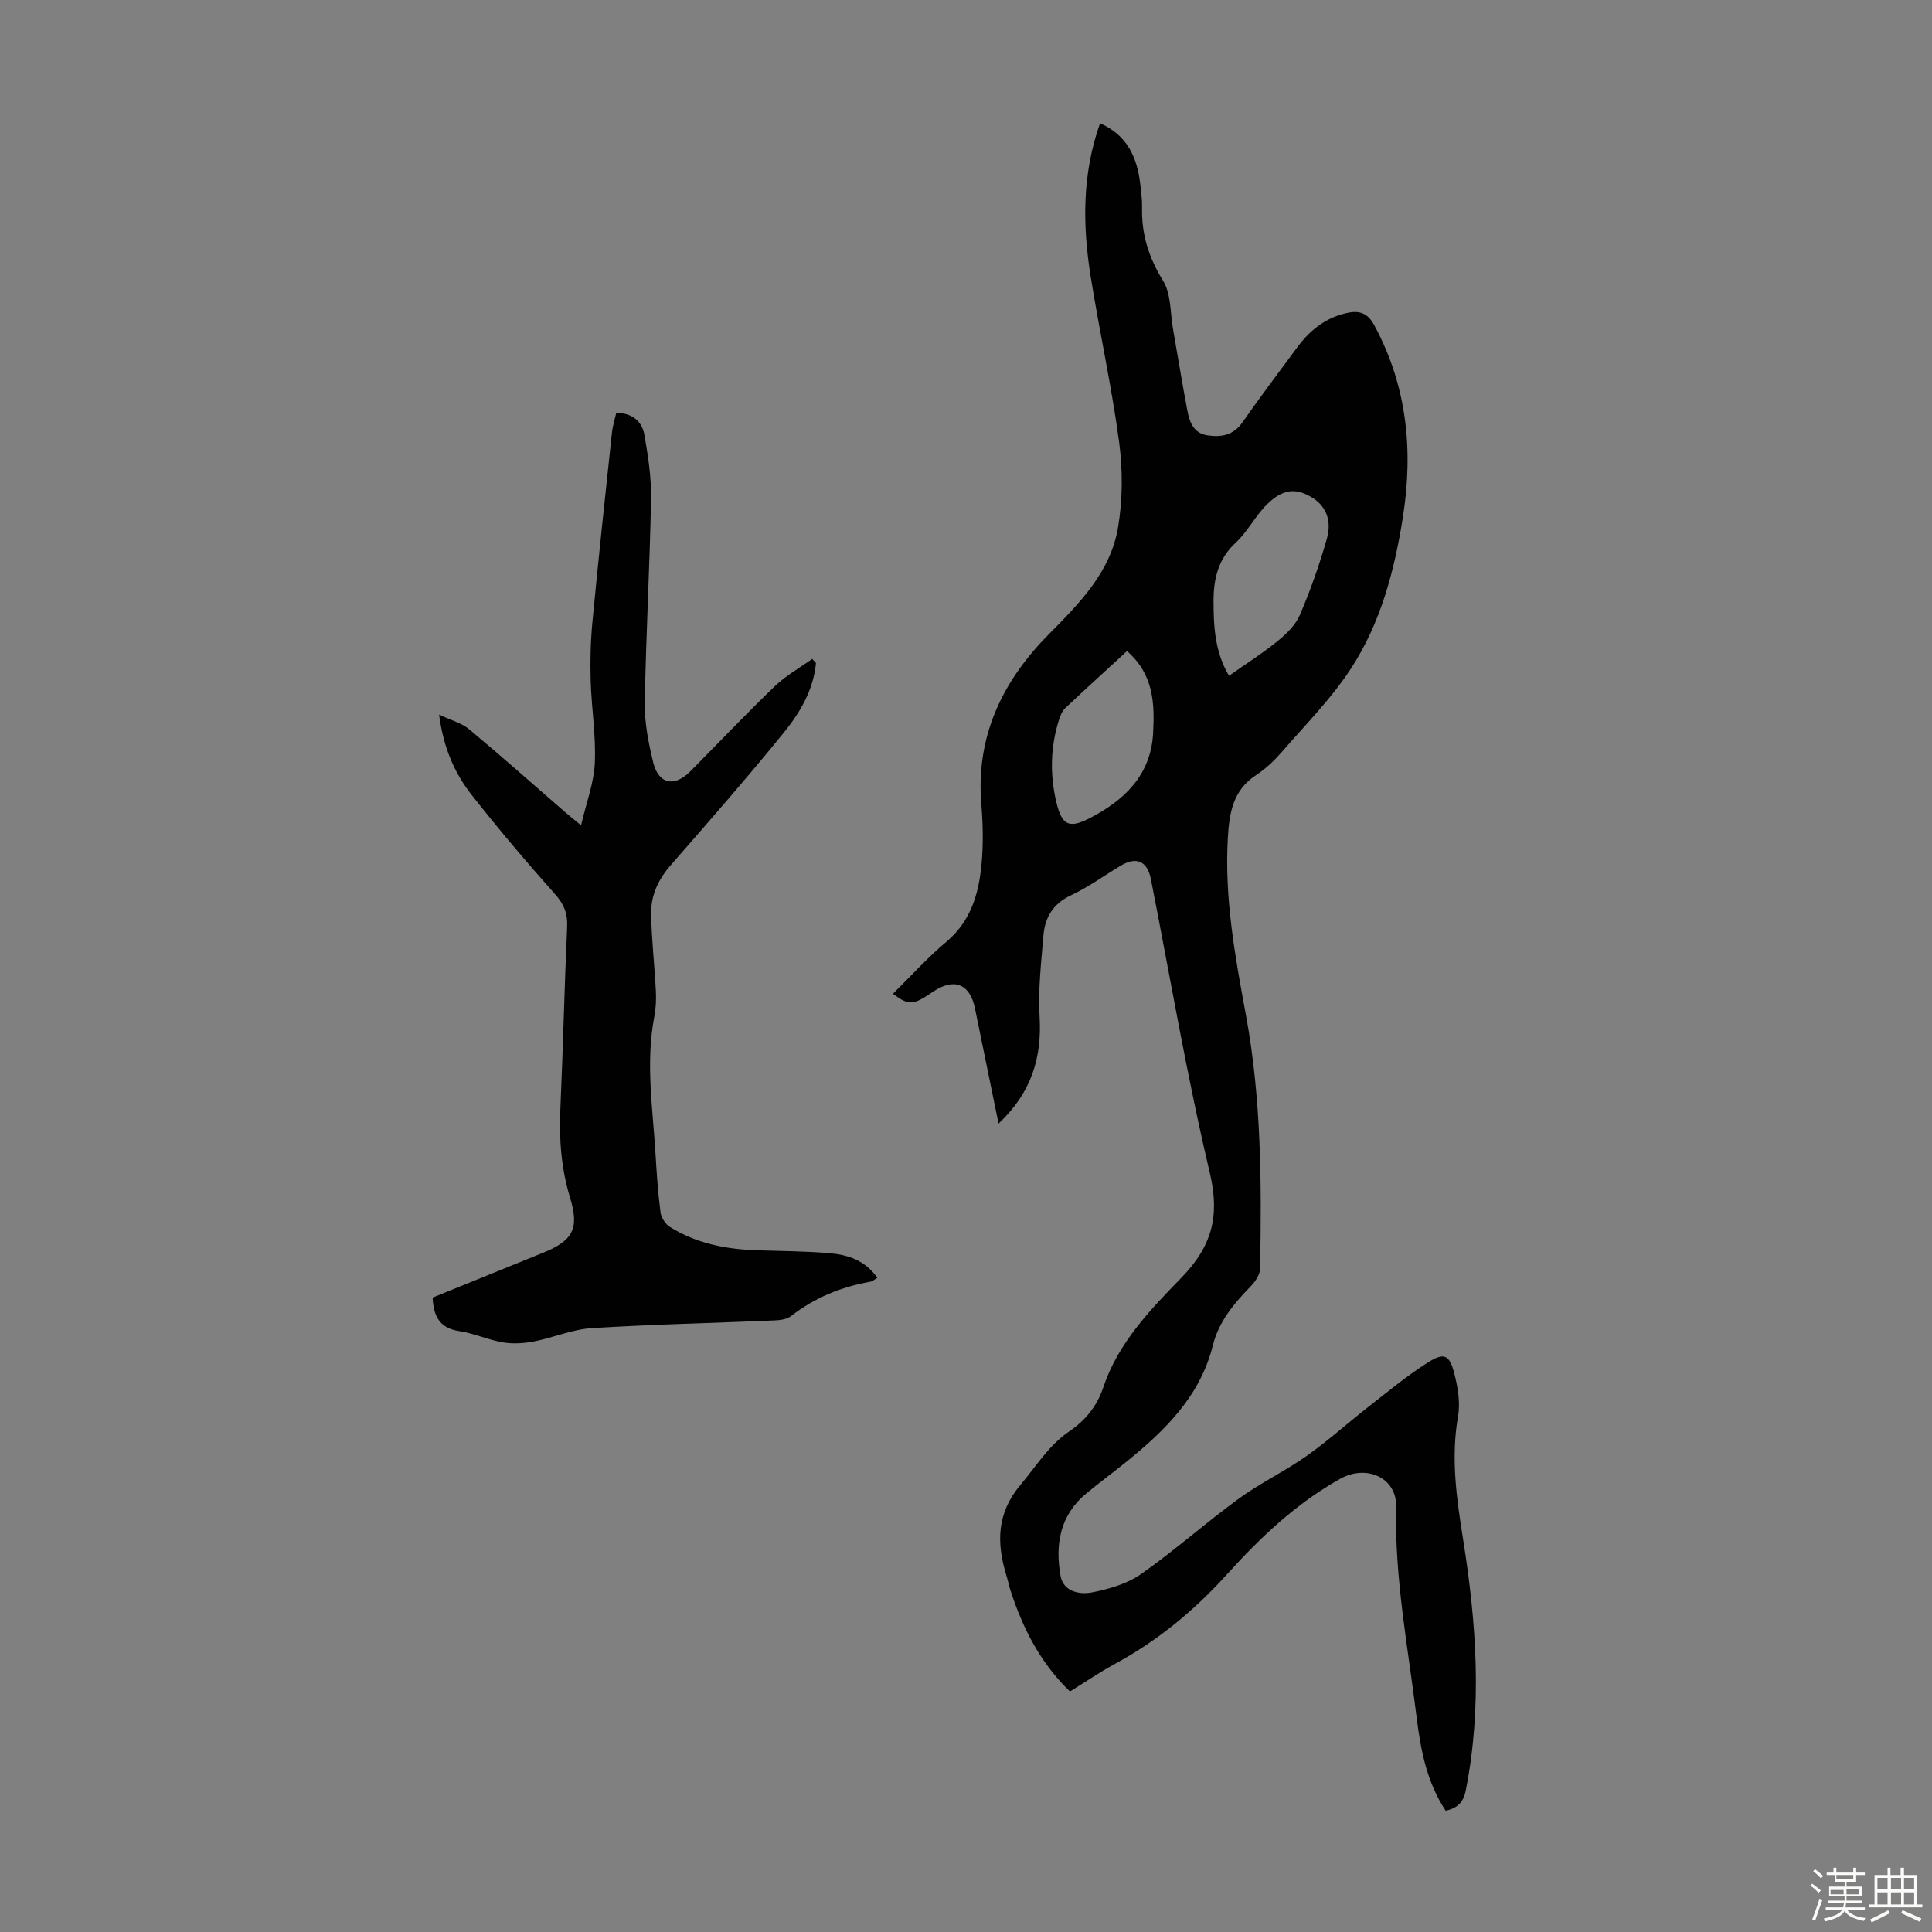
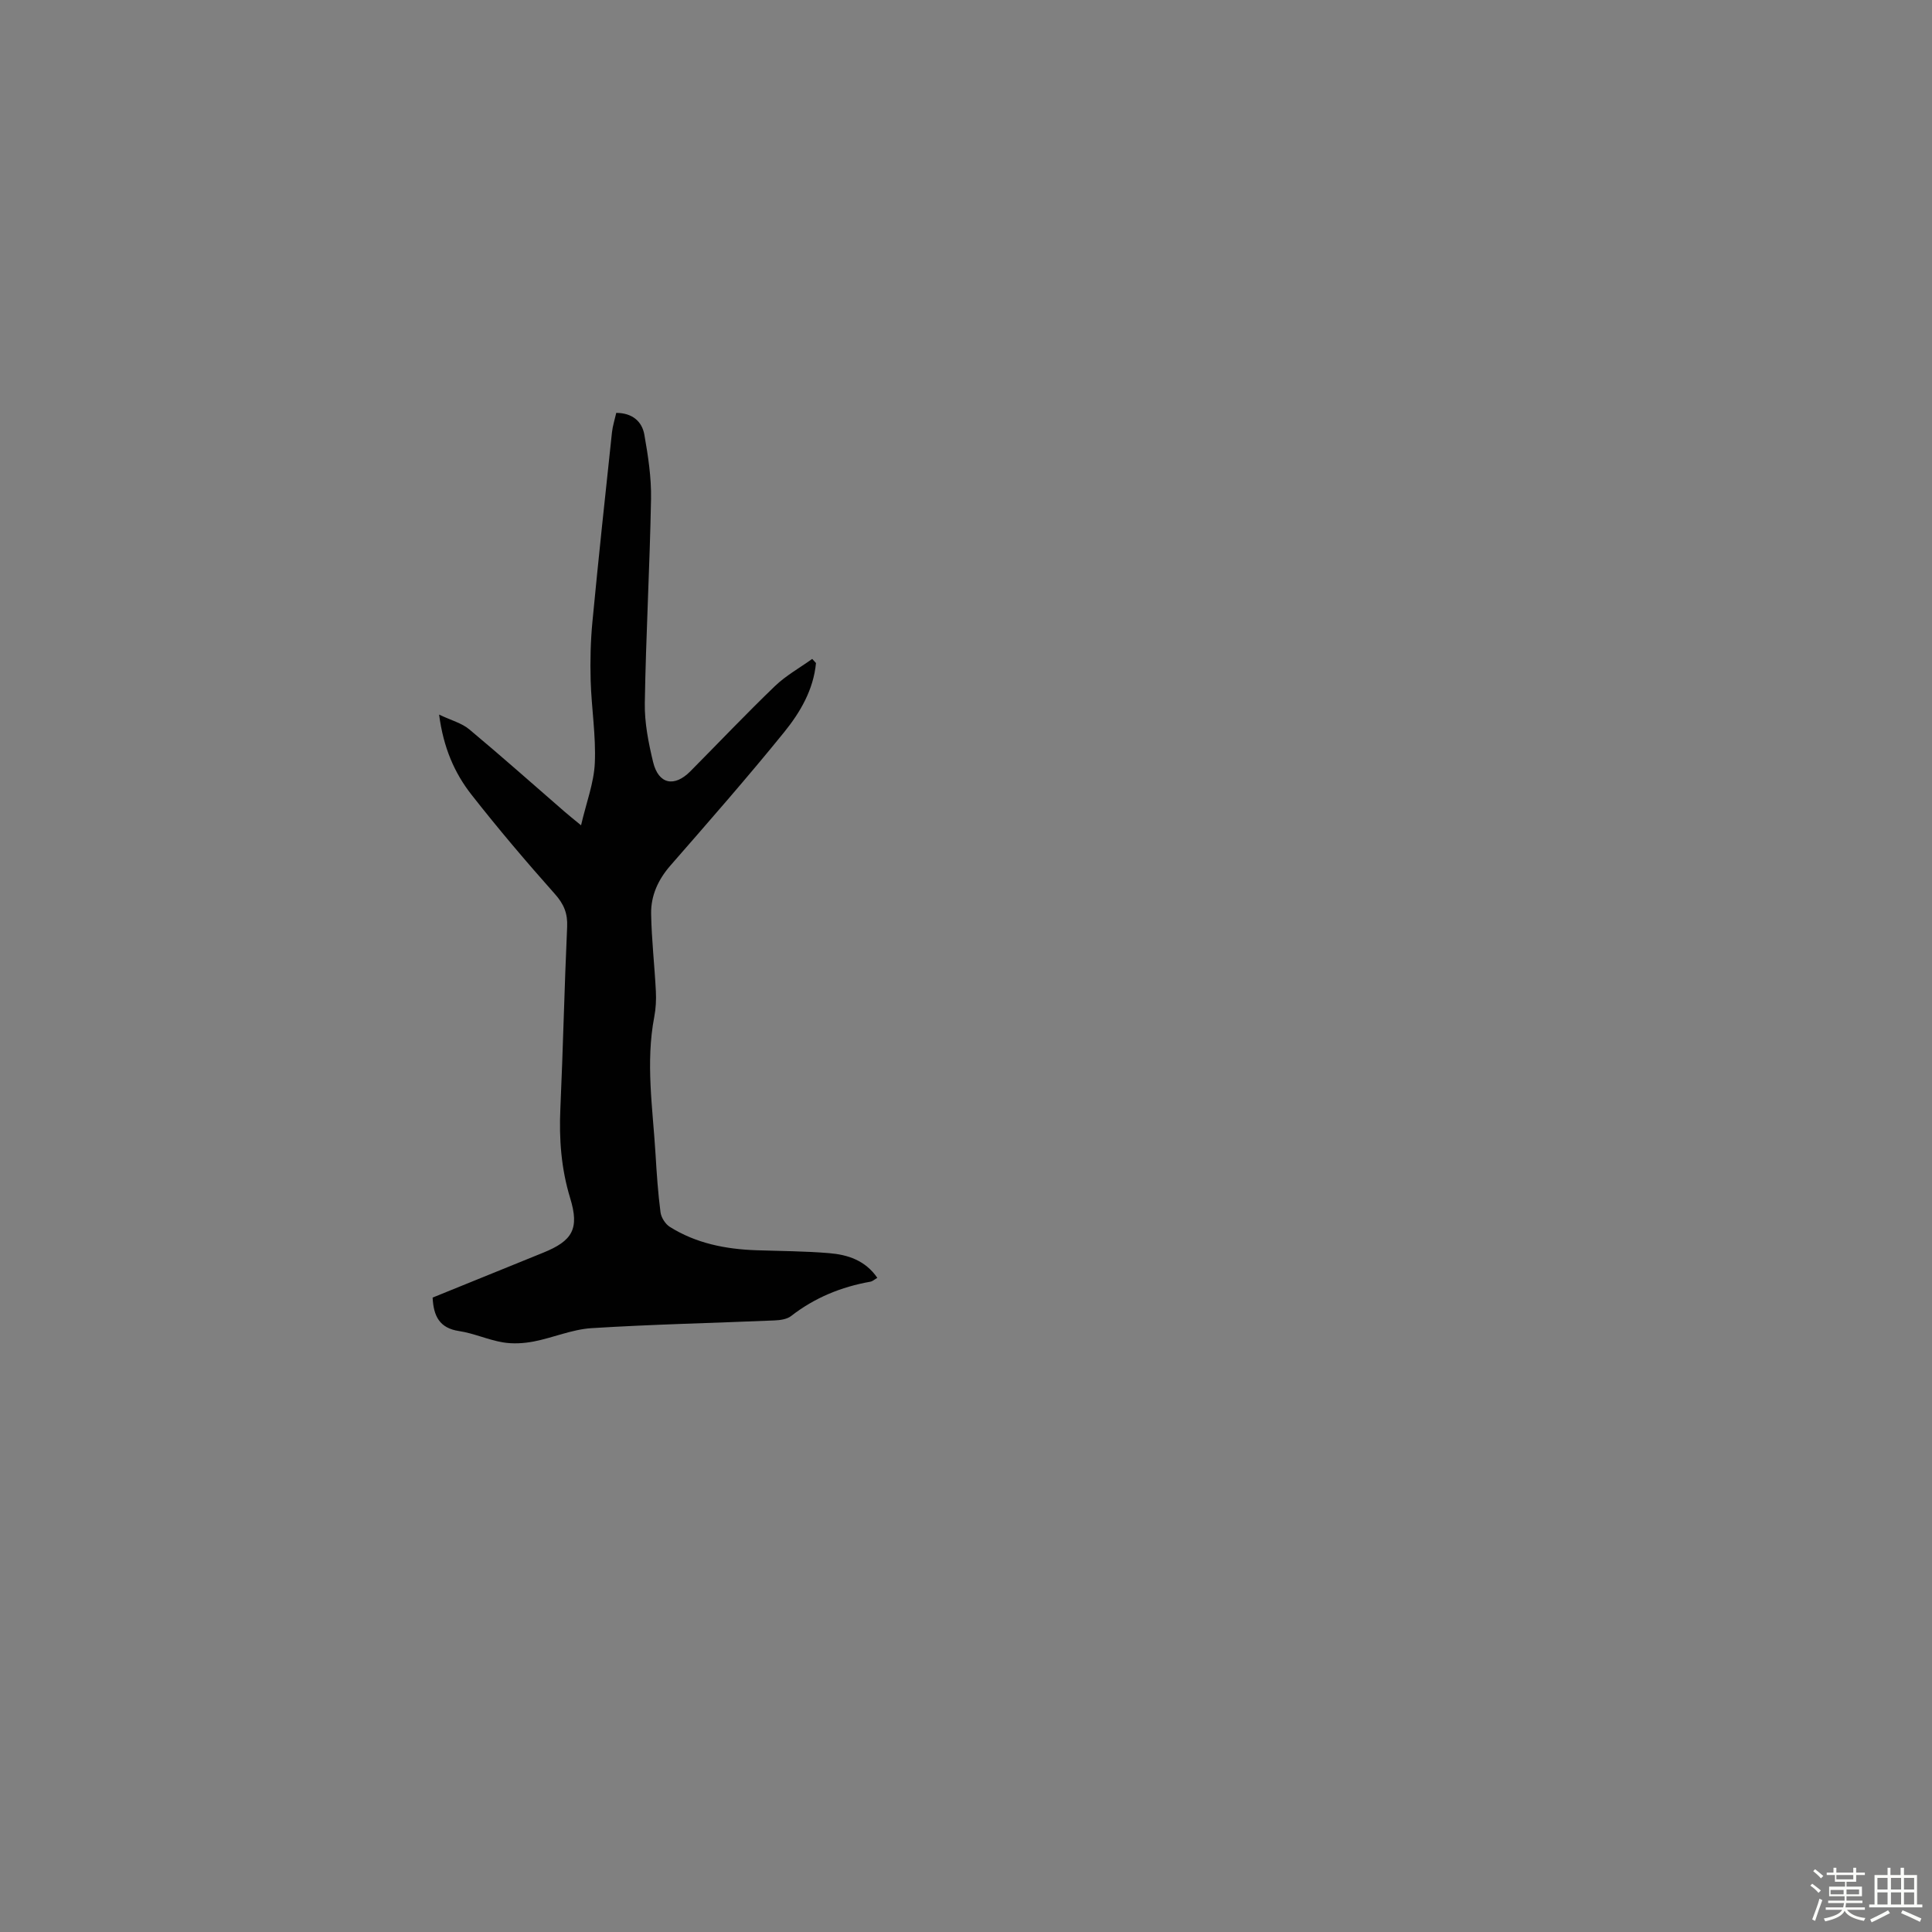
<svg xmlns="http://www.w3.org/2000/svg" enable-background="new 0 0 400 400" viewBox="0 0 400 400">
  <rect x="0" y="0" width="400" height="400" fill="#808080" stroke="none" />
  <path d="m374.8 390.4.4-.4c.7.5 1.3 1 1.8 1.4l-.5.5c-.5-.6-1.1-1.1-1.7-1.5zm1 7.3-.6-.3c.5-1.4 1.1-2.8 1.5-4.3.2.1.4.2.6.3-.5 1.3-1 2.8-1.5 4.3zm-.4-10.3.4-.4c.4.3 1 .8 1.7 1.4l-.5.5c-.4-.5-1-1-1.6-1.5zm2.5.3h1.7v-1h.6v1h3.5v-1h.6v1h1.8v.5h-1.8v1.4h-2v1h3.2v2h-3.2v.9h3.3v.5h-3.4c0 .3-.1.6-.1.9h4v.5h-3.7c.7.9 1.9 1.5 3.8 1.7-.1.2-.2.4-.3.6-2.1-.4-3.5-1.1-4-2.1-.4 1-1.8 1.7-4 2.2-.1-.2-.2-.4-.3-.6 2.1-.4 3.4-1 3.8-1.8h-3.4v-.5h3.6c.1-.3.1-.6.2-.9h-3.3v-.5h3.4c0-.3 0-.6 0-.9h-3.2v-2h3.3v-1h-2.1v-1.4h-1.7v-.5zm1.1 3.5v1h2.7c0-.3 0-.4 0-.4 0-.1 0-.2 0-.2 0-.1 0-.2 0-.3h-2.7zm1.2-3v.9h3.5v-.9zm4.7 3h-2.6v.6.4h2.6z" fill="#fbfcfa" />
  <path d="m393.6 386.7h.6v1.5h2.7v6.1h1.1v.6h-11v-.6h1.1v-6.1h2.7v-1.5h.6v1.5h2.1v-1.5zm-2.7 8.8.4.6c-1.2.6-2.5 1.3-3.8 1.9-.1-.2-.2-.4-.3-.6 1.2-.6 2.5-1.2 3.7-1.9zm-2.2-6.7v2.4h2.1v-2.4zm0 3v2.5h2.1v-2.5zm2.8-3v2.4h2.1v-2.4zm0 3v2.5h2.1v-2.5zm6 6.1c-1.4-.7-2.7-1.3-3.9-1.8l.3-.6c1.5.6 2.7 1.2 3.9 1.7zm-1.2-9.1h-2.1v2.4h2.1zm-2.1 3v2.5h2.1v-2.5z" fill="#fbfcfa" />
  <g fill="#010101">
-     <path d="m206.74 232.62c-1.7-8.3-3.3-16.06-4.88-23.83-1.04-5.12-4.36-6.43-8.74-3.43-4.07 2.79-4.95 2.86-8.25.39 3.7-3.64 7.15-7.48 11.07-10.77 5.07-4.26 6.69-9.93 7.27-16 .39-4.09.31-8.28-.03-12.39-1.19-14.12 4.34-25.56 13.97-35.28 6.36-6.42 12.79-12.91 14.33-22.14.96-5.75.99-11.86.22-17.64-1.54-11.51-4.07-22.88-5.9-34.35-1.68-10.58-1.78-21.14 1.95-31.66 5.61 2.45 7.66 7.02 8.32 12.51.2 1.67.42 3.35.38 5.02-.12 5.5 1.4 10.31 4.35 15.08 1.69 2.73 1.47 6.65 2.07 10.04.99 5.61 1.89 11.24 2.96 16.84.45 2.34 1.27 4.67 4.11 5.11 2.92.46 5.44 0 7.34-2.74 3.64-5.23 7.5-10.31 11.28-15.44 2.67-3.63 6.02-6.28 10.55-7.19 2.46-.49 4.09.13 5.41 2.57 6.79 12.55 8.12 25.85 5.94 39.72-1.75 11.14-4.62 22-10.82 31.47-4 6.12-9.26 11.43-14.09 16.99-1.6 1.85-3.42 3.63-5.46 4.95-4.84 3.15-5.58 7.88-5.88 13.05-.72 12.42 1.5 24.53 3.74 36.63 3.22 17.39 3.26 34.94 2.94 52.51-.02 1.24-.99 2.69-1.92 3.65-3.47 3.56-6.62 7.29-7.86 12.25-2.62 10.5-9.84 17.57-17.85 24.06-2.78 2.25-5.67 4.37-8.42 6.66-5.44 4.53-6.42 10.63-5.25 17.08.58 3.16 3.93 3.86 6.48 3.35 3.52-.69 7.28-1.77 10.16-3.79 6.95-4.87 13.32-10.57 20.19-15.58 4.47-3.26 9.55-5.68 14.08-8.87 4.46-3.14 8.53-6.84 12.84-10.2 4.04-3.15 8-6.45 12.32-9.18 3.33-2.11 4.43-1.59 5.43 2.27.74 2.86 1.28 6.05.78 8.9-1.52 8.69-.28 17.12 1.08 25.66 2.73 17.2 3.95 34.43.53 51.74-.5 2.54-1.67 3.66-4.16 4.26-3.88-5.83-5.18-12.51-6.01-19.25-1.78-14.52-4.6-28.93-4.25-43.69.14-6.08-6.18-8.79-11.52-5.82-9.15 5.09-16.58 12.15-23.49 19.79-6.74 7.46-14.33 13.74-23.18 18.54-3.14 1.7-6.1 3.73-9.35 5.73-6.06-5.83-9.74-12.99-12.28-20.83-.34-1.06-.56-2.17-.89-3.23-2.05-6.72-2.02-12.85 2.95-18.74 3.23-3.83 5.83-8.17 10.08-11.05 3.34-2.27 5.75-5.23 7.03-9.08 3.07-9.23 9.74-16.1 16.21-22.76 6.29-6.48 7.98-12.71 5.86-21.68-4.76-20.11-8.21-40.52-12.2-60.81-.73-3.72-2.98-4.74-6.19-2.82-3.46 2.06-6.75 4.47-10.37 6.17-3.71 1.74-5.38 4.59-5.69 8.32-.46 5.55-1.11 11.15-.8 16.67.52 8.55-1.64 15.83-8.49 22.26zm47.71-92.71c3.49-2.45 6.9-4.61 10-7.13 1.84-1.5 3.77-3.34 4.67-5.45 2.19-5.11 4.05-10.4 5.58-15.75 1.14-3.99-.3-7-3.27-8.71-3.19-1.84-5.8-1.66-9.05 1.49-2.46 2.39-4.04 5.69-6.55 8.01-3.67 3.39-4.59 7.58-4.58 12.13.01 5.24.28 10.48 3.2 15.41zm-21.12-5.11c-4.43 4.08-8.64 7.9-12.78 11.8-.6.57-.99 1.46-1.25 2.28-1.82 5.66-1.97 11.41-.6 17.17 1.11 4.67 2.49 5.61 6.82 3.39 7.09-3.63 12.69-8.81 13.21-17.5.35-6.19.16-12.31-5.4-17.14z" />
    <path d="m168.94 137.28c-.52 5.52-3.26 10.2-6.59 14.31-7.61 9.39-15.58 18.48-23.53 27.59-2.57 2.94-4.08 6.26-4.01 10.03.09 5.34.71 10.67.98 16.01.09 1.76 0 3.57-.33 5.3-1.82 9.5-.31 18.96.26 28.42.24 4.02.51 8.05 1.03 12.04.14 1.09.99 2.44 1.93 3.03 5.45 3.42 11.55 4.62 17.9 4.84 5.03.17 10.07.18 15.08.6 3.83.32 7.46 1.46 9.98 5.11-.55.32-.96.71-1.43.8-6.04 1.07-11.54 3.31-16.42 7.11-.86.67-2.26.86-3.43.91-12.63.54-25.27.81-37.88 1.6-4.03.25-7.95 1.98-11.97 2.76-2.08.4-4.33.53-6.41.18-3.07-.52-6-1.88-9.07-2.34-4.02-.61-5.27-3.06-5.46-6.93 7.58-3.08 15.22-6.18 22.86-9.28 6.14-2.48 7.56-4.97 5.61-11.34-1.86-6.1-2.31-12.23-2.02-18.54.56-12.52.83-25.06 1.4-37.58.13-2.78-.66-4.71-2.53-6.81-5.94-6.68-11.74-13.51-17.26-20.55-3.53-4.5-5.82-9.73-6.72-16.6 2.52 1.2 4.68 1.75 6.23 3.04 6.7 5.59 13.23 11.4 19.82 17.12.83.72 1.69 1.4 3.34 2.76 1.1-4.74 2.67-8.79 2.85-12.9.25-5.65-.69-11.34-.86-17.02-.12-4.12-.02-8.28.38-12.38 1.24-13.02 2.64-26.03 4.03-39.04.14-1.32.56-2.6.89-4.05 3.25.02 5.32 1.69 5.82 4.53.77 4.37 1.46 8.85 1.38 13.27-.26 14.1-1.06 28.19-1.29 42.28-.07 4.07.76 8.23 1.72 12.22 1.11 4.59 4.38 5.27 7.72 1.9 5.83-5.88 11.53-11.89 17.5-17.63 2.28-2.19 5.13-3.77 7.72-5.63.27.28.52.57.78.86z" />
  </g>
</svg>